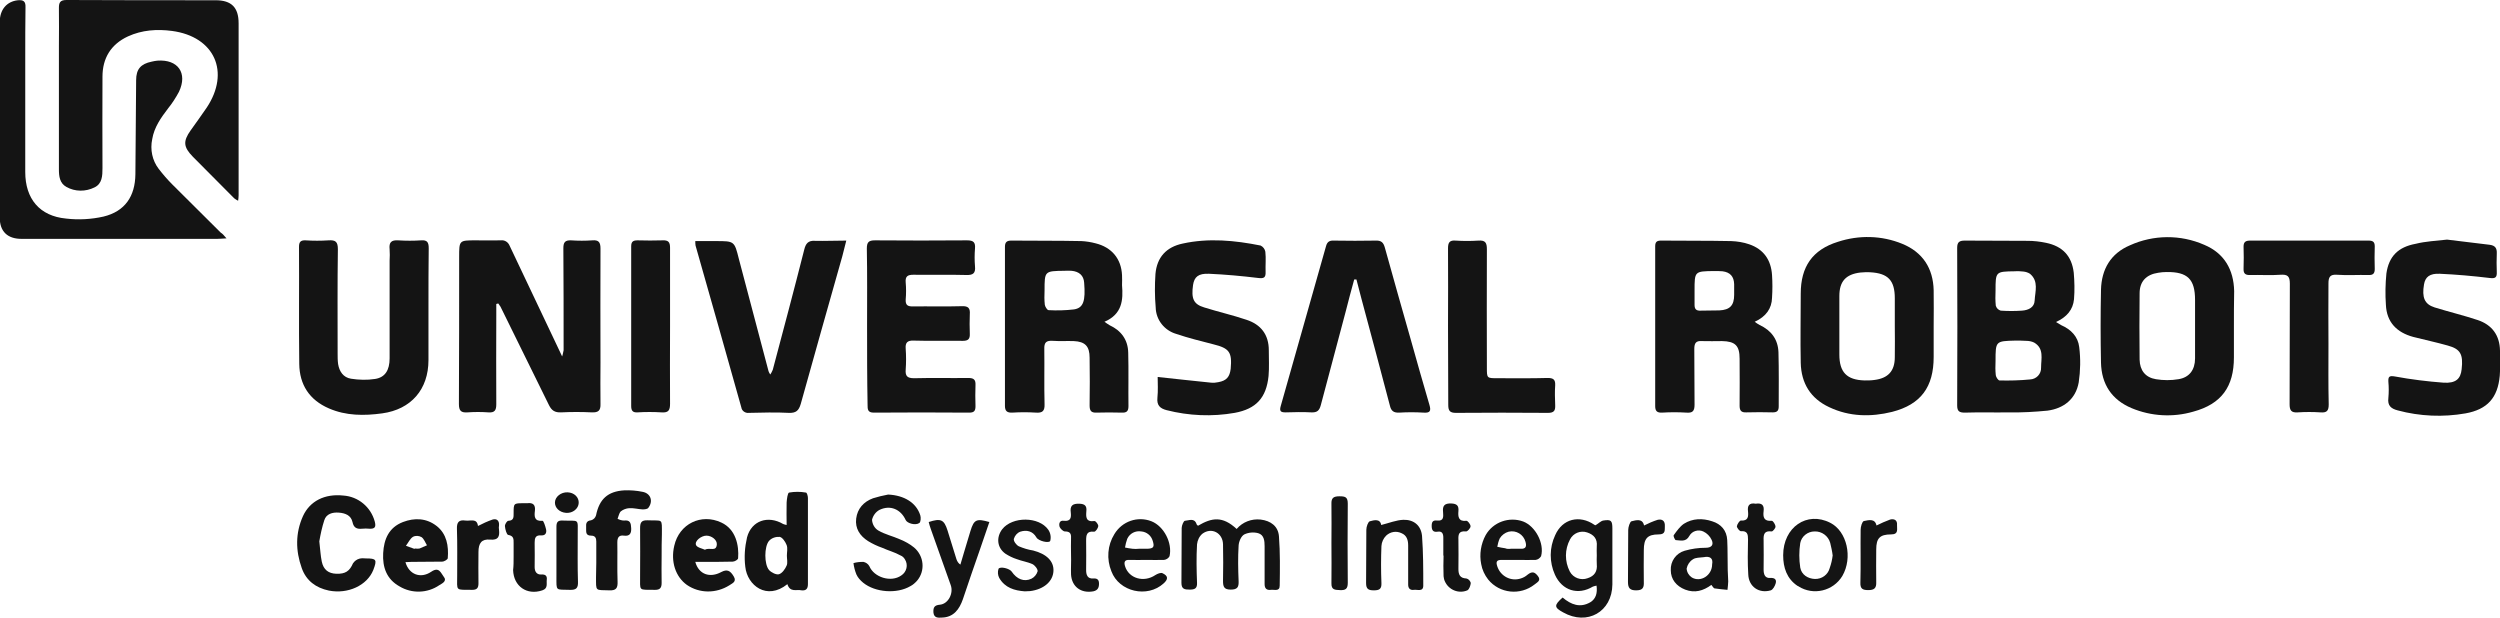
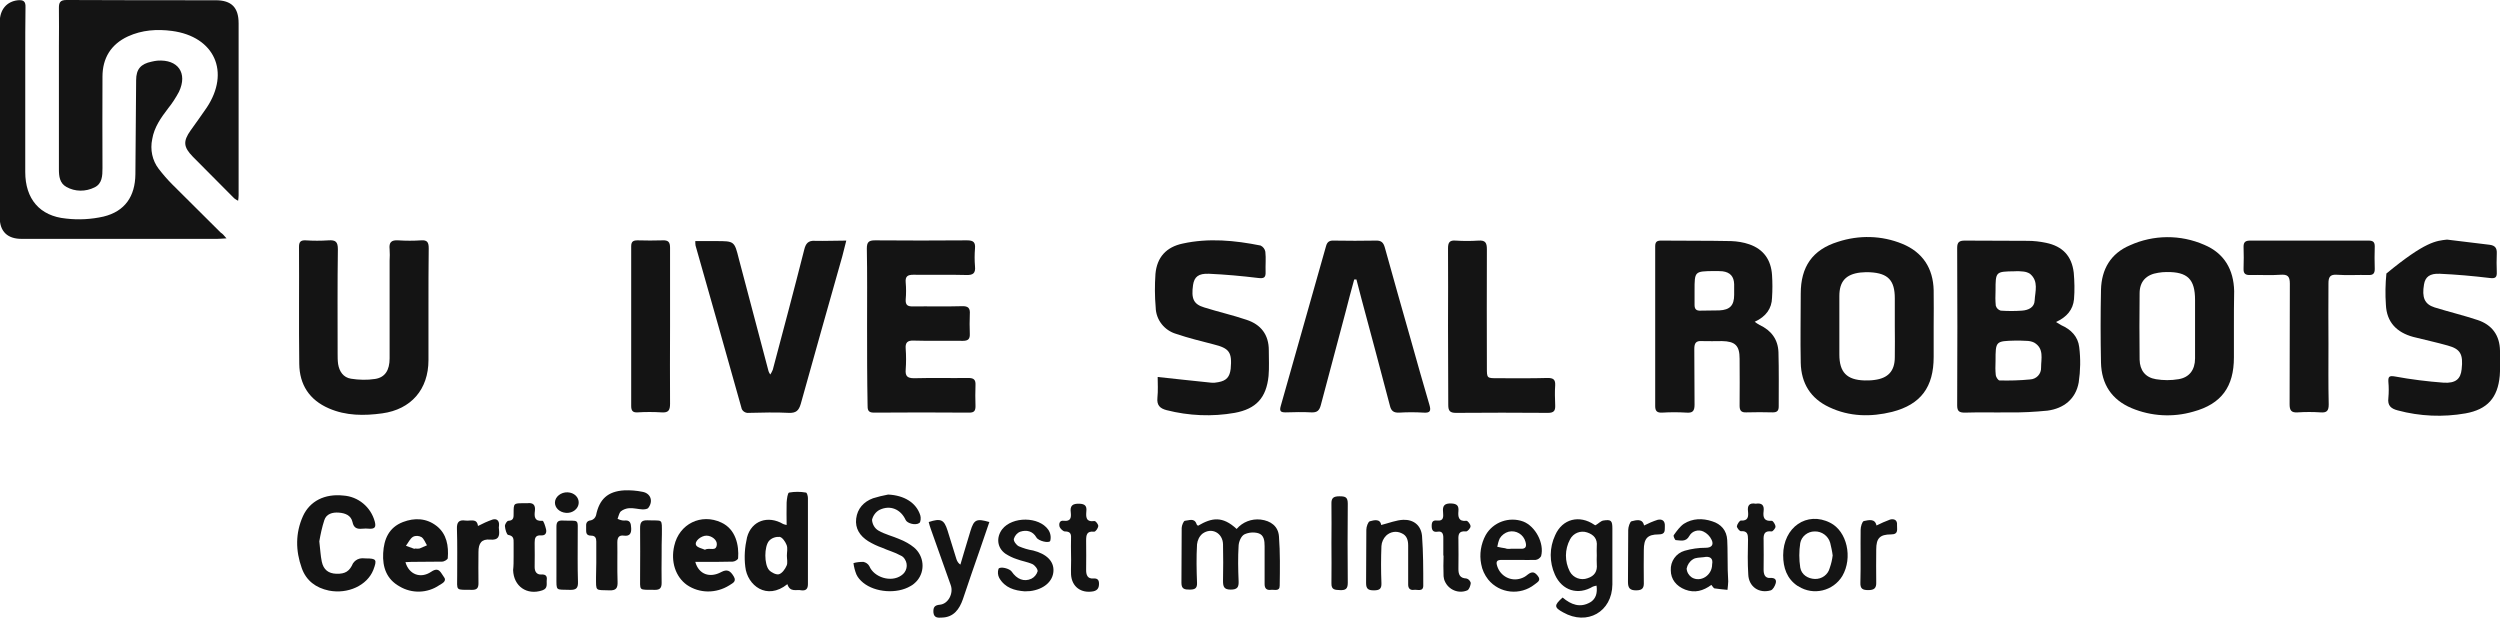
<svg xmlns="http://www.w3.org/2000/svg" version="1.1" id="Capa_1" x="0px" y="0px" viewBox="0 0 1010 249.6" style="enable-background:new 0 0 1010 249.6;" xml:space="preserve">
  <style type="text/css">
	.st0{fill:#141414;}
</style>
  <g id="Capa_2_1_">
    <g id="Capa_1-2">
      <path class="st0" d="M96.2,81.1c-0.6-0.3-1.1-0.6-1.6-1C89,74.5,83.5,68.9,77.9,63.3c-3.8-3.9-4-6.2-0.9-10.6    c2.2-3.1,4.4-6.1,6.5-9.2c9.6-14.4,3.2-28.7-14-31c-6.1-0.8-12.1-0.4-17.8,2.2c-6.9,3.2-10.3,8.8-10.3,16.3    c-0.1,12.3,0,24.6,0,36.9c0,3.1-0.1,6.3-3.2,7.8c-3.6,1.8-7.9,1.8-11.4-0.2c-2.7-1.5-3-4.3-3-7.1c0-16.6,0-33.3,0-49.9    c0-5.1,0.1-10.2,0-15.3c0-2.2,0.5-3.2,3.1-3.2C46.9,0.1,67,0.1,87.1,0.1c6.4,0,9.3,2.9,9.3,9.3c0,23.2,0,46.4,0,69.5    C96.4,79.6,96.3,80.4,96.2,81.1z" />
-       <path class="st0" d="M200.5,122.8v4.5c0,12-0.1,24,0,36c0,2.4-0.6,3.5-3.2,3.3c-2.8-0.2-5.6-0.2-8.4,0c-2.7,0.2-3.5-0.7-3.5-3.4    c0.1-19.8,0.1-39.6,0.1-59.4c0-6.7,0-6.7,6.7-6.7c3.4,0,6.7,0.1,10.1,0c1.6-0.2,3,0.7,3.6,2.2c6.5,13.7,13,27.4,19.5,41.1    c0.4,0.9,0.9,1.9,1.7,3.6c0.3-0.8,0.4-1.7,0.6-2.5c0-13.7,0-27.5-0.1-41.2c0-2.3,0.6-3.3,3.1-3.2c2.9,0.2,5.8,0.2,8.6,0    c2.5-0.2,3.3,0.7,3.3,3.3c-0.1,15.4,0,30.8,0,46.1c0,5.6-0.1,11.1,0,16.7c0.1,2.7-0.9,3.5-3.5,3.4c-4.1-0.2-8.3-0.2-12.4,0    c-2.5,0.1-3.8-0.7-4.9-2.9c-6.5-13.3-13.1-26.5-19.6-39.8c-0.3-0.5-0.6-0.9-0.9-1.3L200.5,122.8z" />
      <path class="st0" d="M830.6,130.1c1.2,0.7,1.7,1,2.2,1.3c3.9,1.7,6.7,4.6,7.2,8.8c0.6,4.8,0.5,9.6-0.2,14.3    c-1.2,6.7-6,10.5-12.6,11.4c-5.2,0.5-10.3,0.8-15.5,0.7c-6,0.1-11.9-0.1-17.9,0.1c-2.2,0-3.1-0.5-3.1-2.9    c0.1-21.2,0.1-42.5,0-63.7c0-2.3,0.9-2.9,3.1-2.9c8.5,0.1,16.9,0,25.4,0.1c2.5,0,5,0.3,7.4,0.8c6.7,1.4,10.4,5.3,11.2,12.1    c0.3,3.5,0.4,7.1,0.1,10.7C837.5,125.1,835,128.1,830.6,130.1z M806.2,145.9c-0.1,1.9-0.1,3.8,0.1,5.7c0.1,0.8,1,2.1,1.5,2.1    c4.1,0.1,8.2,0,12.3-0.4c2.6-0.1,4.6-2.2,4.5-4.8c0-3.6,1.3-7.7-2.8-10.1c-1-0.5-2.2-0.7-3.3-0.7c-1.4-0.1-2.9-0.1-4.3-0.1    C806.2,137.8,806.2,137.8,806.2,145.9z M806.2,117.5c-0.1,2-0.1,4,0.1,6c0.3,1,1,1.7,2,2c2.9,0.2,5.7,0.2,8.6,0    c2.6-0.2,5-1.3,5.1-4.1c0.2-3.7,1.7-7.8-1.9-10.8c-0.8-0.5-1.7-0.8-2.7-0.9c-1.1-0.1-2.3-0.2-3.4-0.1    C806.2,109.7,806.2,109.7,806.2,117.5L806.2,117.5z" />
      <path class="st0" d="M91.5,96.3c-1.9,0.1-2.8,0.2-3.8,0.2h-79c-5.7,0-8.8-3-8.8-8.6c0-26.3,0-52.7,0-79c0-5,2.8-8.3,7.3-8.8    c2.2-0.2,3.2,0.4,3.1,2.8c-0.1,6.8-0.1,13.6-0.1,20.5v46.1c0,10.8,5.8,17.8,16.5,18.8c5.1,0.6,10.2,0.3,15.1-0.8    c8.7-2.1,12.8-8.2,12.9-17.1c0.1-12.7,0.2-25.4,0.3-38c0-4.5,1.9-6.6,6.3-7.5c0.8-0.2,1.5-0.3,2.3-0.4c8.3-0.6,12.3,5,8.7,12.6    c-1.3,2.4-2.7,4.6-4.4,6.7c-2.9,3.8-5.6,7.6-6.4,12.4c-0.9,4.2,0,8.6,2.6,12c1.7,2.2,3.5,4.3,5.5,6.3c6.5,6.5,13.1,13,19.6,19.5    C89.9,94.4,90.4,95,91.5,96.3z" />
      <path class="st0" d="M708.9,130c0.6,0.5,1.3,0.9,2,1.3c4.7,2.2,7.4,5.8,7.6,11c0.2,7.3,0.1,14.6,0.1,21.9c0,1.7-0.6,2.4-2.4,2.4    c-3.5-0.1-7.1-0.1-10.7,0c-2.1,0.1-2.7-0.8-2.7-2.7c0.1-6.3,0-12.7,0-19c0-5.3-1.8-7-7.1-7.1c-2.7,0-5.4,0.1-8.1,0    c-2.5-0.2-3.1,0.9-3.1,3.2c0.1,7.5,0,15,0.1,22.5c0,2.6-0.8,3.4-3.3,3.2c-3.3-0.2-6.5-0.2-9.8,0c-2,0.1-2.8-0.6-2.8-2.6    c0-21.5,0-43.1,0-64.6c0-1.8,0.7-2.3,2.4-2.3c9.4,0.1,18.8,0,28.3,0.2c2.5,0.1,5,0.5,7.3,1.3c5.8,2,8.8,6.3,9.2,12.4    c0.2,3.1,0.2,6.1,0,9.2C715.8,124.6,713.5,127.9,708.9,130z M684.6,117.4c0,1.9,0,3.8,0,5.8c0,1.7,0.7,2.4,2.5,2.3    c2.5-0.1,5,0,7.5-0.1c4.3-0.2,6-2,6-6.3c0-1.4,0-2.9,0-4.3c-0.1-3.1-1.6-4.8-4.7-5.2c-1.1-0.1-2.3-0.1-3.5-0.1    C684.6,109.6,684.6,109.6,684.6,117.4L684.6,117.4z" />
-       <path class="st0" d="M446.2,130c0.7,0.5,1.4,1,2.1,1.4c4.7,2.2,7.4,5.9,7.5,11.1c0.2,7.2,0,14.4,0.1,21.6c0,2.1-0.8,2.7-2.8,2.6    c-3.4-0.1-6.7-0.1-10.1,0c-2.2,0.1-2.8-0.8-2.8-2.9c0.1-6.4,0.1-12.9,0-19.3c0-4.6-1.8-6.5-6.4-6.7c-2.8-0.1-5.6,0.1-8.4-0.1    s-3.6,0.7-3.5,3.4c0.1,7.4-0.1,14.8,0.1,22.2c0.1,2.7-0.8,3.6-3.5,3.4c-3.2-0.2-6.3-0.2-9.5,0c-2.1,0.1-3-0.6-3-2.7    c0-21.4,0-42.9,0-64.3c0-1.9,0.8-2.5,2.6-2.5c9.4,0.1,18.9,0,28.3,0.2c1.9,0.1,3.8,0.4,5.7,0.9c6.5,1.6,10.4,6.2,10.7,12.9    c0.1,1.3,0,2.7,0,4C453.8,121.2,453.4,126.9,446.2,130z M422,117.4c-0.1,1.9-0.1,3.8,0.1,5.7c0.1,0.8,1,2.2,1.5,2.2    c3.4,0.2,6.9,0.1,10.3-0.3c3.8-0.6,4.7-3.4,4.1-10.8c-0.2-2.9-2-4.5-5.1-4.8c-1-0.1-1.9,0-2.9,0C422,109.5,422,109.5,422,117.4z" />
      <path class="st0" d="M902.5,132v12.4c0,11.8-5,18.8-16.4,21.9c-8.2,2.4-17,1.9-24.9-1.4c-8.1-3.4-12.2-9.7-12.4-18.4    c-0.2-9.8-0.2-19.6,0-29.4c0.2-8.3,3.9-14.7,11.7-18c9.5-4.3,20.4-4.4,30-0.2c8.1,3.4,11.9,10,12.1,18.7    C902.5,122.4,902.5,127.2,902.5,132z M886.8,131.9v-10.7c0-8.4-3-11.4-11.5-11.3c-1.1,0-2.3,0.1-3.4,0.3c-4.8,0.7-7.5,3.5-7.5,8.3    c-0.1,8.9-0.1,17.8,0,26.8c0.1,4.3,2.3,7.2,6.6,7.9c3,0.5,6.1,0.5,9.1,0c4.4-0.7,6.7-3.8,6.7-8.4    C886.8,140.5,886.8,136.2,886.8,131.9L886.8,131.9z" />
      <path class="st0" d="M781.2,131.8v12.4c0,12.1-5.1,19.2-16.8,22.2c-8.5,2.1-17.2,2-25.4-1.9c-7.5-3.5-11.3-9.6-11.5-17.9    c-0.2-9.3,0-18.6,0-28c0-10.8,4.7-17.7,15-20.9c8.5-2.8,17.7-2.6,26,0.8c8.3,3.4,12.5,9.9,12.7,18.8    C781.3,122.2,781.2,127,781.2,131.8z M765.5,131.7v-11.2c0-7.2-2.7-10.1-9.9-10.5c-1.3-0.1-2.7,0-4,0.1c-5.9,0.7-8.5,3.6-8.5,9.5    c0,7.9,0,15.7,0,23.6c0,7.2,3,10.3,10.2,10.5c1.3,0,2.7,0,4-0.2c5.5-0.7,8.2-3.6,8.2-9.2C765.6,140.2,765.5,135.9,765.5,131.7z" />
      <path class="st0" d="M173.1,123.6c0,7.3,0,14.6,0,21.9c0,11.8-7,19.9-18.7,21.5c-7.3,1-14.6,1-21.5-2c-7.9-3.4-11.9-9.6-12-18    c-0.2-15.8,0-31.5-0.1-47.3c0-2,0.7-2.7,2.7-2.6c3.1,0.2,6.1,0.2,9.2,0c2.9-0.2,3.8,0.6,3.8,3.6c-0.2,14-0.1,28.1-0.1,42.1    c0,1.4,0,2.9,0.2,4.3c0.5,3,2.1,5.4,5.2,5.9c3.2,0.5,6.5,0.6,9.7,0.1c4.1-0.6,5.9-3.6,5.9-8.3c0-13.2,0-26.3,0-39.5    c0.1-1.5,0.1-3.1,0-4.6c-0.3-2.7,0.6-3.8,3.5-3.6c3.1,0.2,6.2,0.2,9.2,0c2.5-0.2,3.1,0.8,3.1,3.2    C173.1,108.1,173.1,115.8,173.1,123.6z" />
      <path class="st0" d="M350.3,131.8c0-10.5,0.1-21-0.1-31.4c0-2.6,0.8-3.3,3.3-3.3c12.4,0.1,24.8,0.1,37.2,0c2.6,0,3.4,0.8,3.2,3.3    c-0.2,2.4-0.2,4.8,0,7.2c0.3,2.9-0.9,3.6-3.6,3.5c-7.1-0.2-14.2,0-21.3-0.1c-2.4,0-3.3,0.7-3.1,3.1c0.2,2.3,0.2,4.6,0,6.9    c-0.1,2.2,0.7,2.8,2.8,2.8c6.6-0.1,13.3,0.1,19.9-0.1c2.6-0.1,3.4,0.8,3.2,3.3c-0.1,2.6-0.1,5.2,0,7.8c0.1,2.1-0.6,2.9-2.8,2.9    c-6.6-0.1-13.3,0.1-19.9-0.1c-2.6-0.1-3.4,0.9-3.2,3.3c0.2,2.8,0.2,5.6,0,8.4c-0.2,2.6,0.6,3.5,3.4,3.5c7.3-0.2,14.6,0,21.9-0.1    c2.1,0,3,0.6,2.9,2.8c-0.1,2.9-0.1,5.8,0,8.6c0,1.8-0.5,2.6-2.5,2.6c-12.9-0.1-25.8-0.1-38.6,0c-2.5,0-2.5-1.4-2.5-3.1    C350.3,152.9,350.3,142.3,350.3,131.8z" />
      <path class="st0" d="M547.1,112.9c-1.2,4.4-2.4,8.8-3.5,13.2c-3.3,12.5-6.7,25.1-10,37.6c-0.6,2.2-1.5,3-3.8,2.9    c-3.5-0.2-6.9-0.1-10.4,0c-1.9,0-2.6-0.4-2-2.5c6.1-21.5,12.2-43.1,18.3-64.6c0.5-1.9,1.5-2.4,3.3-2.3c5.6,0.1,11.2,0.1,16.7,0    c2.3-0.1,3.2,0.7,3.8,2.9c3.4,12.3,6.9,24.6,10.4,36.9c2.5,8.9,5,17.8,7.6,26.6c0.7,2.4,0.3,3.3-2.4,3.1c-3.3-0.2-6.5-0.2-9.8,0    c-2.3,0.1-3.3-0.7-3.8-2.9c-3.8-14.4-7.6-28.8-11.5-43.2c-0.7-2.6-1.3-5.1-2-7.7L547.1,112.9z" />
      <path class="st0" d="M341.9,97.2c-0.6,2.4-1.1,4.4-1.6,6.3c-5.6,19.9-11.3,39.8-16.8,59.7c-0.8,2.7-1.9,3.7-4.8,3.6    c-5.4-0.3-10.8-0.1-16.1,0c-1.5,0.2-2.9-0.8-3.1-2.2c-6.1-21.8-12.3-43.6-18.5-65.4c-0.1-0.6-0.1-1.2-0.1-1.8h8.3    c7.5,0,7.5,0,9.3,7.2c4,15.1,8,30.3,12,45.4c0.2,0.5,0.4,0.9,0.7,1.3c0.4-0.6,0.7-1.2,1-1.9c4.3-16.2,8.6-32.3,12.7-48.5    c0.6-2.5,1.6-3.8,4.4-3.6C333.4,97.4,337.5,97.2,341.9,97.2z" />
-       <path class="st0" d="M988.6,96.8c5.6,0.7,11.4,1.4,17.3,2.1c2.1,0.3,2.9,1.3,2.8,3.5c-0.1,2.5-0.1,5,0,7.5    c0.1,2.2-0.6,2.7-2.9,2.4c-6.7-0.8-13.4-1.4-20.1-1.7c-4.1-0.2-5.9,1.3-6.4,4.3c-0.9,5.3,0.2,8,4.3,9.3c5.8,1.8,11.7,3.2,17.4,5.1    c5.7,1.9,8.9,6.1,9,12.4c0,3.4,0.2,6.7-0.1,10.1c-0.8,8.9-5,13.6-13.8,15.2c-9.1,1.6-18.5,1.2-27.4-1.2c-2.7-0.7-4.2-1.9-3.8-5    c0.2-2.2,0.2-4.4,0-6.6c-0.1-2.1,0.4-2.5,2.7-2.1c6.5,1.2,13,2,19.6,2.5c4.9,0.3,6.9-1.5,7.3-5.4c0.7-6.1-0.5-8.2-5.6-9.6    c-4.6-1.3-9.3-2.3-14-3.5c-6.6-1.8-10.7-5.9-11-13c-0.3-4.2-0.2-8.4,0.2-12.6c1-7,4.8-10.7,11.8-12    C979.9,97.5,984.2,97.3,988.6,96.8z" />
+       <path class="st0" d="M988.6,96.8c5.6,0.7,11.4,1.4,17.3,2.1c2.1,0.3,2.9,1.3,2.8,3.5c-0.1,2.5-0.1,5,0,7.5    c0.1,2.2-0.6,2.7-2.9,2.4c-6.7-0.8-13.4-1.4-20.1-1.7c-4.1-0.2-5.9,1.3-6.4,4.3c-0.9,5.3,0.2,8,4.3,9.3c5.8,1.8,11.7,3.2,17.4,5.1    c5.7,1.9,8.9,6.1,9,12.4c0,3.4,0.2,6.7-0.1,10.1c-0.8,8.9-5,13.6-13.8,15.2c-9.1,1.6-18.5,1.2-27.4-1.2c-2.7-0.7-4.2-1.9-3.8-5    c0.2-2.2,0.2-4.4,0-6.6c-0.1-2.1,0.4-2.5,2.7-2.1c6.5,1.2,13,2,19.6,2.5c4.9,0.3,6.9-1.5,7.3-5.4c0.7-6.1-0.5-8.2-5.6-9.6    c-4.6-1.3-9.3-2.3-14-3.5c-6.6-1.8-10.7-5.9-11-13c-0.3-4.2-0.2-8.4,0.2-12.6C979.9,97.5,984.2,97.3,988.6,96.8z" />
      <path class="st0" d="M467.7,152.3c7.5,0.8,14.6,1.6,21.6,2.3c1,0.1,1.9,0,2.9-0.2c3.3-0.6,4.6-2.1,5-5.4c0.6-6.7-0.5-8.3-7-9.9    c-5-1.3-10-2.5-15-4.2c-4.8-1.4-8.2-5.7-8.3-10.7c-0.4-4.5-0.4-9-0.1-13.5c0.6-6.8,4.4-10.9,11-12.3c10.5-2.3,21-1.3,31.5,0.8    c1,0.5,1.7,1.4,1.9,2.5c0.3,2.7,0,5.4,0.1,8.1c0.1,2.3-0.6,2.8-3,2.5c-6.6-0.8-13.2-1.4-19.8-1.7c-4.4-0.2-6,1.3-6.5,4.5    c-0.8,5.6,0.2,7.8,4.5,9.1c5.7,1.8,11.5,3.1,17.1,5c5.8,1.9,9,6,9,12.3c0,3.4,0.2,6.9-0.1,10.4c-0.9,8.8-5,13.3-13.7,14.9    c-9.1,1.6-18.5,1.2-27.5-1.1c-2.7-0.7-4-2-3.7-5S467.7,154.8,467.7,152.3z" />
      <path class="st0" d="M940.7,138.9c0,8.2-0.1,16.3,0.1,24.5c0,2.6-0.8,3.4-3.3,3.2c-3.1-0.2-6.1-0.2-9.2,0    c-2.7,0.2-3.3-0.9-3.3-3.3c0.1-16.2,0-32.5,0.1-48.7c0-3-0.9-3.8-3.8-3.6c-4,0.3-8.1,0-12.1,0.1c-2,0.1-2.9-0.5-2.8-2.6    c0.1-3,0.1-5.9,0-8.9c0-1.9,0.9-2.4,2.7-2.4c15.9,0,31.9,0,47.8,0c1.7,0,2.5,0.5,2.5,2.3c-0.1,3.1-0.1,6.2,0,9.2    c0,1.9-0.8,2.5-2.6,2.4c-4.2-0.1-8.5,0.2-12.7-0.1c-2.8-0.2-3.4,1-3.4,3.5C940.7,122.6,940.6,130.7,940.7,138.9L940.7,138.9z" />
      <path class="st0" d="M585,131.7c0-10.5,0.1-21,0-31.4c0-2.4,0.7-3.3,3.1-3.1c3.1,0.2,6.1,0.2,9.2,0c2.8-0.2,3.4,0.9,3.4,3.5    c-0.1,16,0,31.9,0,47.9c0,4.2,0,4.2,4.3,4.2c6.7,0,13.5,0.1,20.2-0.1c2.2,0,3.2,0.5,3.1,2.9c-0.2,2.7-0.1,5.4,0,8.1    c0.1,2.2-0.5,3.1-2.9,3.1c-12.4-0.1-24.8-0.1-37.2,0c-2.5,0-3.1-0.9-3.1-3.2C585.1,152.8,585,142.3,585,131.7z" />
      <path class="st0" d="M270.7,132c0,10.4-0.1,20.7,0,31.1c0,2.6-0.6,3.7-3.4,3.5c-3.3-0.2-6.5-0.2-9.8,0c-1.9,0.1-2.5-0.7-2.5-2.6    c0-21.5,0-43,0-64.5c0-2,0.9-2.4,2.6-2.4c3.4,0.1,6.7,0.1,10.1,0c2.3-0.1,3,0.7,3,3C270.7,110.7,270.7,121.4,270.7,132z" />
      <path class="st0" d="M318.1,236c-8.3,6.7-16.2,0.5-17-7c-0.5-4-0.2-8,0.7-11.9c1.8-6.8,8.5-9,14.6-5.4c0.5,0.2,0.9,0.3,1.4,0.4    c0-3.1-0.1-6.1,0-9.1c0.1-1.4,0.4-3.9,1-4c2.3-0.4,4.5-0.4,6.8,0c0.4,0,0.8,1.4,0.8,2.2c0,11.6,0,23.2,0,34.8    c0,1.9-0.8,2.7-2.6,2.5C321.9,238,319.2,239.5,318.1,236z M317.9,224.5c0-1.4,0.4-3-0.1-4.3s-1.7-3.1-2.8-3.3    c-1.6-0.1-3.2,0.4-4.3,1.6c-2,2.3-2,9.5,0,11.8c0.9,1,2.9,2,4,1.7c1.3-0.4,2.5-2.1,3.1-3.5C318.3,227.4,317.9,225.8,317.9,224.5    L317.9,224.5z" />
      <path class="st0" d="M129,218.7c0.4,3.4,0.5,5.8,1,8.2c0.7,3.3,2.7,4.8,5.9,4.9c3.6,0.1,5.3-1,6.7-4.2c0.6-0.9,1.5-1.6,2.6-1.9    c0.8-0.2,1.7-0.2,2.6-0.1c4.3,0,4.6,0.5,3,4.7c-2.5,6.2-10.2,9.8-17.9,8.3c-5.3-1.1-9.2-4-11-9.1c-2.5-7-2.6-14.1,0.5-21    c2.8-6.1,8.8-9.1,16.3-8.3c6,0.4,11.1,4.6,12.7,10.5c0.6,2.3,0,3-2.2,2.9c-1-0.1-1.9-0.1-2.9,0c-2.1,0.2-3.4-0.3-3.9-2.7    c-0.6-2.7-2.9-3.6-5.5-3.8s-5.1,0.5-5.9,3.1C130.1,213,129.5,215.8,129,218.7z" />
      <path class="st0" d="M484,212.4c5.6-3.3,9.9-4,15.6,1.3c2.4-2.8,6-4.2,9.7-3.8c4.1,0.5,7.1,2.7,7.4,6.8c0.5,6.6,0.4,13.3,0.3,19.9    c0,2.5-2.2,1.5-3.6,1.7c-1.6,0.2-2.5-0.5-2.5-2.3c0-5.1,0-10.2,0-15.3c0-2.2-0.2-4.6-2.6-5.3c-1.9-0.5-3.9-0.3-5.6,0.5    c-1.3,0.7-2.2,2.9-2.3,4.5c-0.3,4.8-0.2,9.6,0,14.4c0.1,2.4-0.5,3.4-3.2,3.4c-2.8,0-3.1-1.3-3.1-3.6c0.1-4.9,0.1-9.8,0-14.7    c-0.1-4.6-4.6-7-8.3-4.3c-1.3,1.1-2,2.6-2.2,4.3c-0.3,5.2-0.2,10.4,0,15.6c0.1,2.3-1,2.7-3,2.7s-3.3-0.2-3.3-2.7    c0.1-7.4,0-14.8,0.1-22.2c0-1,0.8-2.9,1.3-2.9c1.6-0.1,3.8-1.3,4.7,1.3C483.5,212.1,483.8,212.2,484,212.4z" />
      <path class="st0" d="M631.3,241.4c3.4,2.9,7.1,4.3,11.2,1.9c2.3-1.4,2.9-3.8,2.5-6.7c-0.5,0.1-1,0.2-1.5,0.4    c-6,3.6-12.4,1.6-15.3-4.8c-2.3-5.1-2.3-10.9,0.1-16c2.9-6.6,9.8-8.3,15.8-4.2c0.1,0.1,0.3,0.2,0.5,0.2c1.2-0.7,2.1-1.7,3.1-1.9    c3.2-0.5,3.7,0,3.7,3.3c0,7.5,0,15,0,22.5c-0.1,11.1-10.2,16.8-19.9,11.3C627.8,245.4,627.8,244.5,631.3,241.4z M645.1,224.4    c0-1.3-0.1-2.5,0-3.7c0.3-3-1.2-4.7-3.9-5.6c-2.7-0.9-5.6,0.3-6.9,2.8c-2.2,4.1-2.2,8.9-0.1,13c1.4,2.6,4.5,3.7,7.2,2.7    c2.8-0.9,4-2.8,3.7-5.7C645,226.7,645.1,225.5,645.1,224.4z" />
      <path class="st0" d="M358.8,199.8c6.5,0.3,11.4,3.3,13,8.4c0.3,0.9,0.2,2.7-0.4,3.1c-1.6,1.1-4.9,0.1-5.5-1.2    c-2-4.4-6.3-6.2-10.6-4.1c-1.5,0.8-2.6,2.3-3,4c0.1,1.7,1,3.4,2.5,4.3c2.7,1.6,5.9,2.3,8.8,3.6c2,0.8,4,1.9,5.7,3.3    c4,3.4,4.6,9.4,1.2,13.4c-0.8,0.9-1.7,1.7-2.7,2.2c-5.4,3.2-14.2,2.6-19.1-1.4c-1.1-0.9-2.1-2-2.7-3.3c-0.6-1.5-1-3-1.2-4.6    c1.3-0.4,2.7-0.5,4-0.5c1,0.2,1.9,0.8,2.4,1.7c1.9,4.6,8.8,6.7,12.9,3.8c2.2-1.4,2.9-4.3,1.5-6.5c-0.4-0.7-1-1.3-1.8-1.6    c-2.3-1.3-5-2-7.4-3.1c-2-0.7-3.9-1.6-5.7-2.7c-3.3-2.1-5.3-5.1-4.8-9.1s3-6.8,6.8-8.2C354.6,200.7,356.7,200.2,358.8,199.8z" />
      <path class="st0" d="M163.8,227.1c1.4,5,6.1,6.8,10.4,3.9c3.2-2.2,3.9,0.5,5,1.9c1.6,1.9-0.6,2.8-1.7,3.5    c-4.8,3.3-11.1,3.5-16.1,0.5c-5.2-2.9-6.9-7.7-6.6-13.4s2.3-10.4,8-12.6c4.7-1.8,9.5-1.6,13.6,1.6s4.9,8.1,4.5,13    c0,0.5-1.4,1.4-2.3,1.4c-4.1,0.1-8.3,0-12.4,0.1C165.5,227,164.8,227.1,163.8,227.1z M167.8,221.6c0.6,0.1,1.1,0.1,1.7,0    c1-0.4,2-0.9,3-1.3c-0.7-1.1-1.2-2.6-2.2-3.3c-1.1-0.6-2.4-0.7-3.5-0.1c-1.2,0.8-1.9,2.4-2.8,3.6c1.1,0.4,2.2,0.8,3.3,1.2    C167.4,221.7,167.6,221.7,167.8,221.6L167.8,221.6z" />
      <path class="st0" d="M280.9,227c1.4,5.1,5.9,6.6,10.5,4.1c2.3-1.2,3.6-0.7,5.1,1.9c1.2,2.1-0.8,2.7-1.9,3.5    c-5.3,3.3-12,3.3-17.1-0.2c-4.6-3.3-6.6-9.4-5.1-15.8c2-8.9,10.9-13.2,19-9.4c5.9,2.7,7.2,9.3,6.8,14.4c0,0.6-1.4,1.4-2.2,1.4    c-4,0.1-8.1,0.1-12.1,0.1H280.9z M284.8,222.1c1.9-1.1,4.6,1,4.8-2.2c0.1-1.8-2.1-3.5-4.2-3.5s-4.9,2.2-4.2,3.8    C281.6,221.2,283.7,221.6,284.8,222.1L284.8,222.1z" />
      <path class="st0" d="M240.9,227.4c0-2.9,0-5.8,0-8.6c0-1.4-0.4-2.4-2.1-2.4c-2.5,0-1.9-1.9-2-3.4s0.1-2.6,2-2.8c1-0.3,1.7-1,2-2    c1.3-6.5,4.7-9.7,11.4-10.1c2.5-0.1,5,0.1,7.4,0.6c3.3,0.6,4.4,3.8,2.3,6.5c-0.4,0.5-1.5,0.6-2.3,0.6c-1.8-0.1-3.6-0.6-5.4-0.5    c-1.2,0.1-2.4,0.5-3.4,1.3c-0.7,0.7-0.9,2-1.3,3c0.8,0.4,1.7,0.7,2.6,0.7c2.5-0.3,2.8,1,2.9,3.1s-0.6,3.3-2.9,3    c-2-0.3-2.7,0.7-2.7,2.7c0.1,5.3-0.1,10.6,0.1,15.9c0.1,2.6-0.6,3.6-3.3,3.5c-5.8-0.2-5.4,0.6-5.4-5.5L240.9,227.4z" />
      <path class="st0" d="M691.4,236.3c-3.3,2.4-6.7,3.4-10.6,1.9c-3.6-1.4-5.8-4.2-5.8-7.8c-0.2-3.6,2.1-6.9,5.6-7.9    c2.8-0.8,5.6-1.2,8.5-1.2c2.5,0,3.3-1.3,2.4-3.2c-0.7-1.5-1.9-2.7-3.4-3.4c-2-0.9-4.5-0.2-5.6,1.8c-1.4,2.6-3.6,1.8-5.5,1.7    c-0.3,0-1.1-1.7-0.8-2c1.2-1.7,2.5-3.5,4.1-4.6c3.5-2.2,7.5-2.3,11.4-1c3.6,1.1,5.9,3.7,6.1,7.6s0.1,8.1,0.2,12.1    c0,1.5,0.2,3.1,0.2,4.6c0,1.1-0.2,2.2-0.3,3.4c-1.8-0.2-3.5-0.3-5.3-0.6C692.2,237.5,691.8,236.8,691.4,236.3z M691.7,228    c0.5-2.5-0.9-3.4-3.4-2.9c-1.5,0.2-3.3,0.1-4.4,0.9c-1.3,0.8-2.2,2.2-2.5,3.7c0.1,1.5,0.9,2.8,2.1,3.6    C687,235.4,691.7,232.5,691.7,228L691.7,228z" />
-       <path class="st0" d="M463.2,226.2c-2.3,0-4.6,0.1-6.9,0c-1.9-0.1-2.3,0.8-1.8,2.5c1.5,5,7.6,6.8,12.3,3.6c0.8-0.5,2.2-1.1,2.9-0.7    c2.3,1.1,2.3,2.4,0.4,4.1c-6.6,6-18,3.4-21.1-4.9c-2-4.9-1.6-10.5,1.2-15c3.1-5.2,9.4-7.4,15-5.2c5,2,8.5,8.7,7.3,14.1    c-0.4,0.8-1.3,1.4-2.2,1.5C467.8,226.3,465.5,226.2,463.2,226.2L463.2,226.2z M460.1,221.7L460.1,221.7h3.4c2.5-0.1,3-0.7,2.2-3.2    c-0.6-2.1-2.4-3.6-4.6-3.8c-2.4-0.4-4.7,0.8-5.7,3c-0.4,1.1-0.7,2.3-0.9,3.5c1,0.2,2,0.4,3,0.5    C458.4,221.8,459.3,221.8,460.1,221.7L460.1,221.7z" />
      <path class="st0" d="M613.5,226.2c-2.3,0-4.6,0-6.9,0c-2,0-2.3,0.8-1.7,2.6c1.3,4,5.5,6.2,9.5,4.9c1-0.3,1.9-0.8,2.7-1.5    c2-1.6,3-1,4.2,0.5c1.5,1.9-0.4,2.6-1.3,3.4c-5.8,4.6-14.2,3.7-18.8-2c-1.4-1.8-2.4-3.9-2.8-6.2c-0.8-4-0.1-8.2,1.8-11.7    c3-5.3,9.5-7.6,15.2-5.5c4.9,1.9,8.6,8.8,7.2,14c-0.5,0.8-1.3,1.4-2.2,1.5C618.1,226.3,615.8,226.2,613.5,226.2L613.5,226.2z     M610.4,221.7L610.4,221.7c1.3,0,2.7,0,4,0c2.1,0.1,2.4-1,1.9-2.8c-0.8-3-3.8-4.8-6.8-4.1c-1.5,0.4-2.8,1.4-3.6,2.7    c-0.5,1.1-0.8,2.3-1,3.4c1.1,0.2,2.1,0.5,3.2,0.6C608.8,221.8,609.6,221.8,610.4,221.7z" />
      <path class="st0" d="M720.4,224.3c0-11.3,9.6-17.9,19-13.1c6.8,3.4,9.2,14.1,4.9,21.5c-3.7,6.1-11.7,8-17.7,4.2    c-0.1-0.1-0.2-0.2-0.4-0.2C721.9,233.8,720.4,229.4,720.4,224.3z M740.4,224.4c-0.2-1.7-0.6-3.4-1-5.1c-0.8-2.8-3.4-4.7-6.3-4.6    c-2.8,0-5.3,2-5.8,4.7c-0.5,3.3-0.5,6.6,0,9.9c0.5,2.9,3.1,4.5,5.9,4.6c2.8,0.1,5.3-1.7,6-4.4    C739.8,227.8,740.2,226.1,740.4,224.4L740.4,224.4z" />
      <path class="st0" d="M399.7,210.9c-1.2,3.6-2.5,7.2-3.7,10.8c-2.4,6.8-4.7,13.6-7,20.4c-1.4,4-3.7,7.3-8.5,7.4    c-1.5,0.1-3.2,0.2-3.4-2.1c-0.1-2,0.4-2.9,2.6-3.1c3.4-0.3,5.6-4.6,4.4-7.9c-2.7-7.6-5.4-15.2-8.1-22.8c-0.3-0.9-0.6-1.8-0.8-2.7    c4.9-1.6,6.2-1,7.6,3.4c1.2,3.9,2.4,7.7,3.6,11.6c0.3,0.9,0.8,1.7,1.6,2.2c0.5-1.8,1.1-3.6,1.6-5.4c0.8-2.8,1.7-5.5,2.5-8.3    C393.5,209.9,394.5,209.4,399.7,210.9z" />
      <path class="st0" d="M558,212.1c3.2-0.8,6.1-2,9-2.1c4.2-0.1,7.1,2.3,7.5,6.5c0.5,6.7,0.5,13.4,0.5,20.1c0,2.6-2.4,1.5-3.8,1.7    s-2.3-0.5-2.3-2.1c0-5.3,0-10.6,0-15.8c0-2.1-0.5-4.1-2.7-5c-2.1-1-4.5-0.6-6.2,1c-1.1,1.1-1.8,2.6-1.9,4.2c-0.2,5-0.2,10,0,15    c0.1,2.4-0.9,2.9-3.1,2.9s-3.1-0.6-3.1-2.9c0.1-7.2,0-14.4,0.1-21.6c0-1.2,0.7-3.2,1.4-3.4C555.2,210.1,557.6,209.5,558,212.1z" />
      <path class="st0" d="M207.5,224.9c0-1.8,0-3.6,0-5.5c0-1.6,0.1-2.9-2.2-3.3c-0.6-0.1-1.2-2.2-1.3-3.5c-0.1-0.7,0.8-2.2,1.4-2.2    c2.2-0.1,2.1-1.5,2.1-3c0-4.1,0-4.1,4.1-4.1c0.5,0,1,0,1.4,0c2.3-0.3,3.4,0.6,3.1,3.1c-0.3,2.3-0.2,4.3,3.1,4    c0.4,0,1.1,2.1,1.4,3.4s-0.1,2.6-1.9,2.5c-2.4-0.2-2.7,1.1-2.7,3c0.1,3.3,0,6.5,0,9.8c0,1.8,0.8,3.1,2.7,3    c1.6-0.1,2.4,0.5,2.2,2.1s0.6,3.5-1.8,4.3c-6.2,2.1-11.6-1.6-11.8-8.2C207.5,228.6,207.5,226.8,207.5,224.9z" />
      <path class="st0" d="M414,238.9c-4.1-0.3-8-1.4-10.3-5.4c-0.6-1.1-0.7-2.5-0.3-3.7c0.7-1.1,4.5-0.1,5.3,1.1c2.1,3.1,5,4.3,8,2.9    c1.2-0.6,2.1-1.7,2.5-3c0.1-0.9-1.1-2.4-2.1-2.9c-2-0.9-4.2-1.2-6.3-2c-1.6-0.5-3.2-1.3-4.6-2.2c-3.4-2.4-3.8-6.6-1.3-9.9    c4.1-5.2,14.8-5.2,18.6,0.2c0.9,1.3,1.2,3,0.8,4.5c-0.4,1.1-4.8,0.1-5.6-1.4c-1.5-2.6-4-3.1-6.5-2.3c-1.3,0.5-2.2,1.6-2.6,2.9    c-0.2,0.9,1,2.5,2,3c1.9,0.8,3.8,1.4,5.8,1.7c5.4,1.4,8.4,4.3,8.2,8.3c-0.2,4.2-3.9,7.4-9.4,8.1    C415.5,238.8,414.8,238.9,414,238.9z" />
      <path class="st0" d="M193.1,212.5c1.9-1,3.9-1.9,5.9-2.6c1.6-0.5,2.8,0.4,2.6,2.4c-0.1,0.6-0.1,1.2,0,1.7c0.3,2.7-0.2,4.3-3.6,4    s-4.7,1.4-4.7,5c0,4.2-0.1,8.5,0,12.7c0,1.8-0.6,2.6-2.5,2.6c-7-0.1-6.1,0.7-6.1-5.9c0-6.3,0.1-12.5-0.1-18.7    c-0.1-2.6,0.7-3.8,3.4-3.4C190,210.6,192.7,209.2,193.1,212.5z" />
      <path class="st0" d="M432.7,224.2c0-2.3-0.1-4.6,0-6.9c0.1-1.8-0.5-2.6-2.5-2.6c-0.7,0-1.8-1.1-2.1-1.8c-0.4-1.2-0.1-2.8,1.7-2.5    c2.8,0.3,3-1.3,2.8-3.3c-0.4-2.8,0.7-3.7,3.5-3.6c2.1,0.1,3,0.8,2.8,2.9c-0.2,2.4-0.3,4.6,3.3,4.1c0.5,0,1.6,1.4,1.5,2.1    c-0.1,0.8-1.1,2.3-1.7,2.2c-3-0.3-3.2,1.3-3.2,3.7c0.1,3.9,0,7.9,0,11.8c0,1.9,0.5,3.6,2.9,3.4c1.6-0.1,2.3,0.5,2.3,2.1    s-0.5,2.7-2.3,3.1c-4.9,0.9-8.7-1.8-9-6.8C432.6,229.4,432.8,226.8,432.7,224.2L432.7,224.2z" />
      <path class="st0" d="M709.3,203.5c2.5-0.4,3.5,0.6,3.2,3s0.1,4.2,3.3,3.9c0.5,0,1.5,1.5,1.5,2.4c0,0.6-1.1,2-1.6,1.9    c-3-0.4-3.3,1.3-3.2,3.6c0.1,3.9,0,7.9,0,11.8c0,1.9,0.5,3.6,2.8,3.4c1.6-0.1,2.5,0.6,2.1,2.1c-0.3,1.1-1.1,2.6-2,2.9    c-4.8,1.4-8.9-1.5-9.1-6.4c-0.3-4.7-0.2-9.4-0.1-14.1c0-2.1-0.2-3.6-2.9-3.4c-0.5,0-1.6-1.3-1.6-2c0.1-0.8,1.1-2.3,1.6-2.3    c3,0.2,3.1-1.6,2.9-3.7C705.9,204.4,706.6,203,709.3,203.5z" />
      <path class="st0" d="M583.1,224.4c0-2.4,0-4.8,0-7.2c0-1.6-0.5-2.7-2.3-2.4s-2.4-0.6-2.4-2.3s0.5-2.4,2.2-2.2    c2.8,0.3,2.5-1.7,2.4-3.4c-0.3-2.6,0.6-3.6,3.3-3.5c2.3,0.1,3.1,0.9,2.9,3.1s0,4.3,3.2,3.9c0.5-0.1,1.7,1.4,1.7,2.2    s-1.2,2.1-1.8,2.1c-2.9-0.3-3.2,1.1-3.1,3.4c0.1,3.9,0,7.9,0,11.8c0,2.2,0.6,3.7,3.2,3.8c0.9,0.2,1.5,0.9,1.8,1.8    c-0.1,1-0.6,2.6-1.4,3c-3.5,1.5-7.6-0.2-9.1-3.7c-0.3-0.6-0.4-1.3-0.5-2c-0.1-2.8-0.1-5.6,0-8.3L583.1,224.4z" />
      <path class="st0" d="M537.9,219.4c0-5.3,0.1-10.6,0-15.8c-0.1-2.5,0.9-3.1,3.3-3.1s3.3,0.4,3.3,3c-0.1,10.7-0.1,21.3,0,32    c0,2.4-0.9,3-3.1,2.9c-2-0.1-3.6,0-3.5-2.8C538,230.2,537.9,224.8,537.9,219.4z" />
      <path class="st0" d="M224.8,224c0-3.7,0-7.5,0-11.2c0-1.8,0.5-2.6,2.5-2.5c6.9,0.3,6.1-1.2,6.1,6c0,6.2-0.1,12.5,0.1,18.7    c0.1,2.5-0.6,3.4-3.3,3.3c-5.8-0.2-5.4,0.7-5.4-5.4L224.8,224z" />
      <path class="st0" d="M267.3,224.3c0,3.8-0.1,7.5,0,11.2c0,1.9-0.6,2.8-2.6,2.8c-7.1-0.1-6,0.7-6.1-5.9c0-6.3,0.1-12.7,0-19    c0-2.3,0.5-3.3,3.1-3.2c6.2,0.3,5.7-1.1,5.7,5.7C267.3,218.8,267.3,221.6,267.3,224.3z" />
      <path class="st0" d="M664.2,212.3c1.8-0.9,3.6-1.7,5.5-2.3c1.8-0.4,3,0.4,2.9,2.5c-0.1,1.7,0.4,3.4-2.5,3.4c-4.6,0-6,1.7-6,6.4    c0,4.2-0.1,8.4,0,12.7c0.1,2.3-0.3,3.5-3.1,3.5c-2.5,0-3.3-0.9-3.3-3.4c0.1-7,0-14,0.1-21c0-1.2,0.7-3.3,1.3-3.5    C661.1,210.1,663.6,209.4,664.2,212.3z" />
      <path class="st0" d="M758.1,212.3c1.8-0.9,3.6-1.7,5.5-2.4c1.5-0.4,3,0.1,2.8,2.2c-0.1,1.6,0.8,3.8-2.4,3.8c-4.6,0-6,1.6-6,6.1    s-0.1,8.8,0,13.2c0.1,2.4-0.8,3.2-3.2,3.2s-3.3-0.6-3.2-3.1c0.2-7.1,0-14.2,0.1-21.3c0-1.2,0.6-3.3,1.3-3.5    C755,210.1,757.5,209.4,758.1,212.3z" />
      <path class="st0" d="M233.8,203.2c-0.1,2.3-2.4,4.2-5.1,4s-4.6-2.1-4.5-4.3s2.4-4.1,5.1-4S233.9,200.9,233.8,203.2z" />
    </g>
  </g>
</svg>